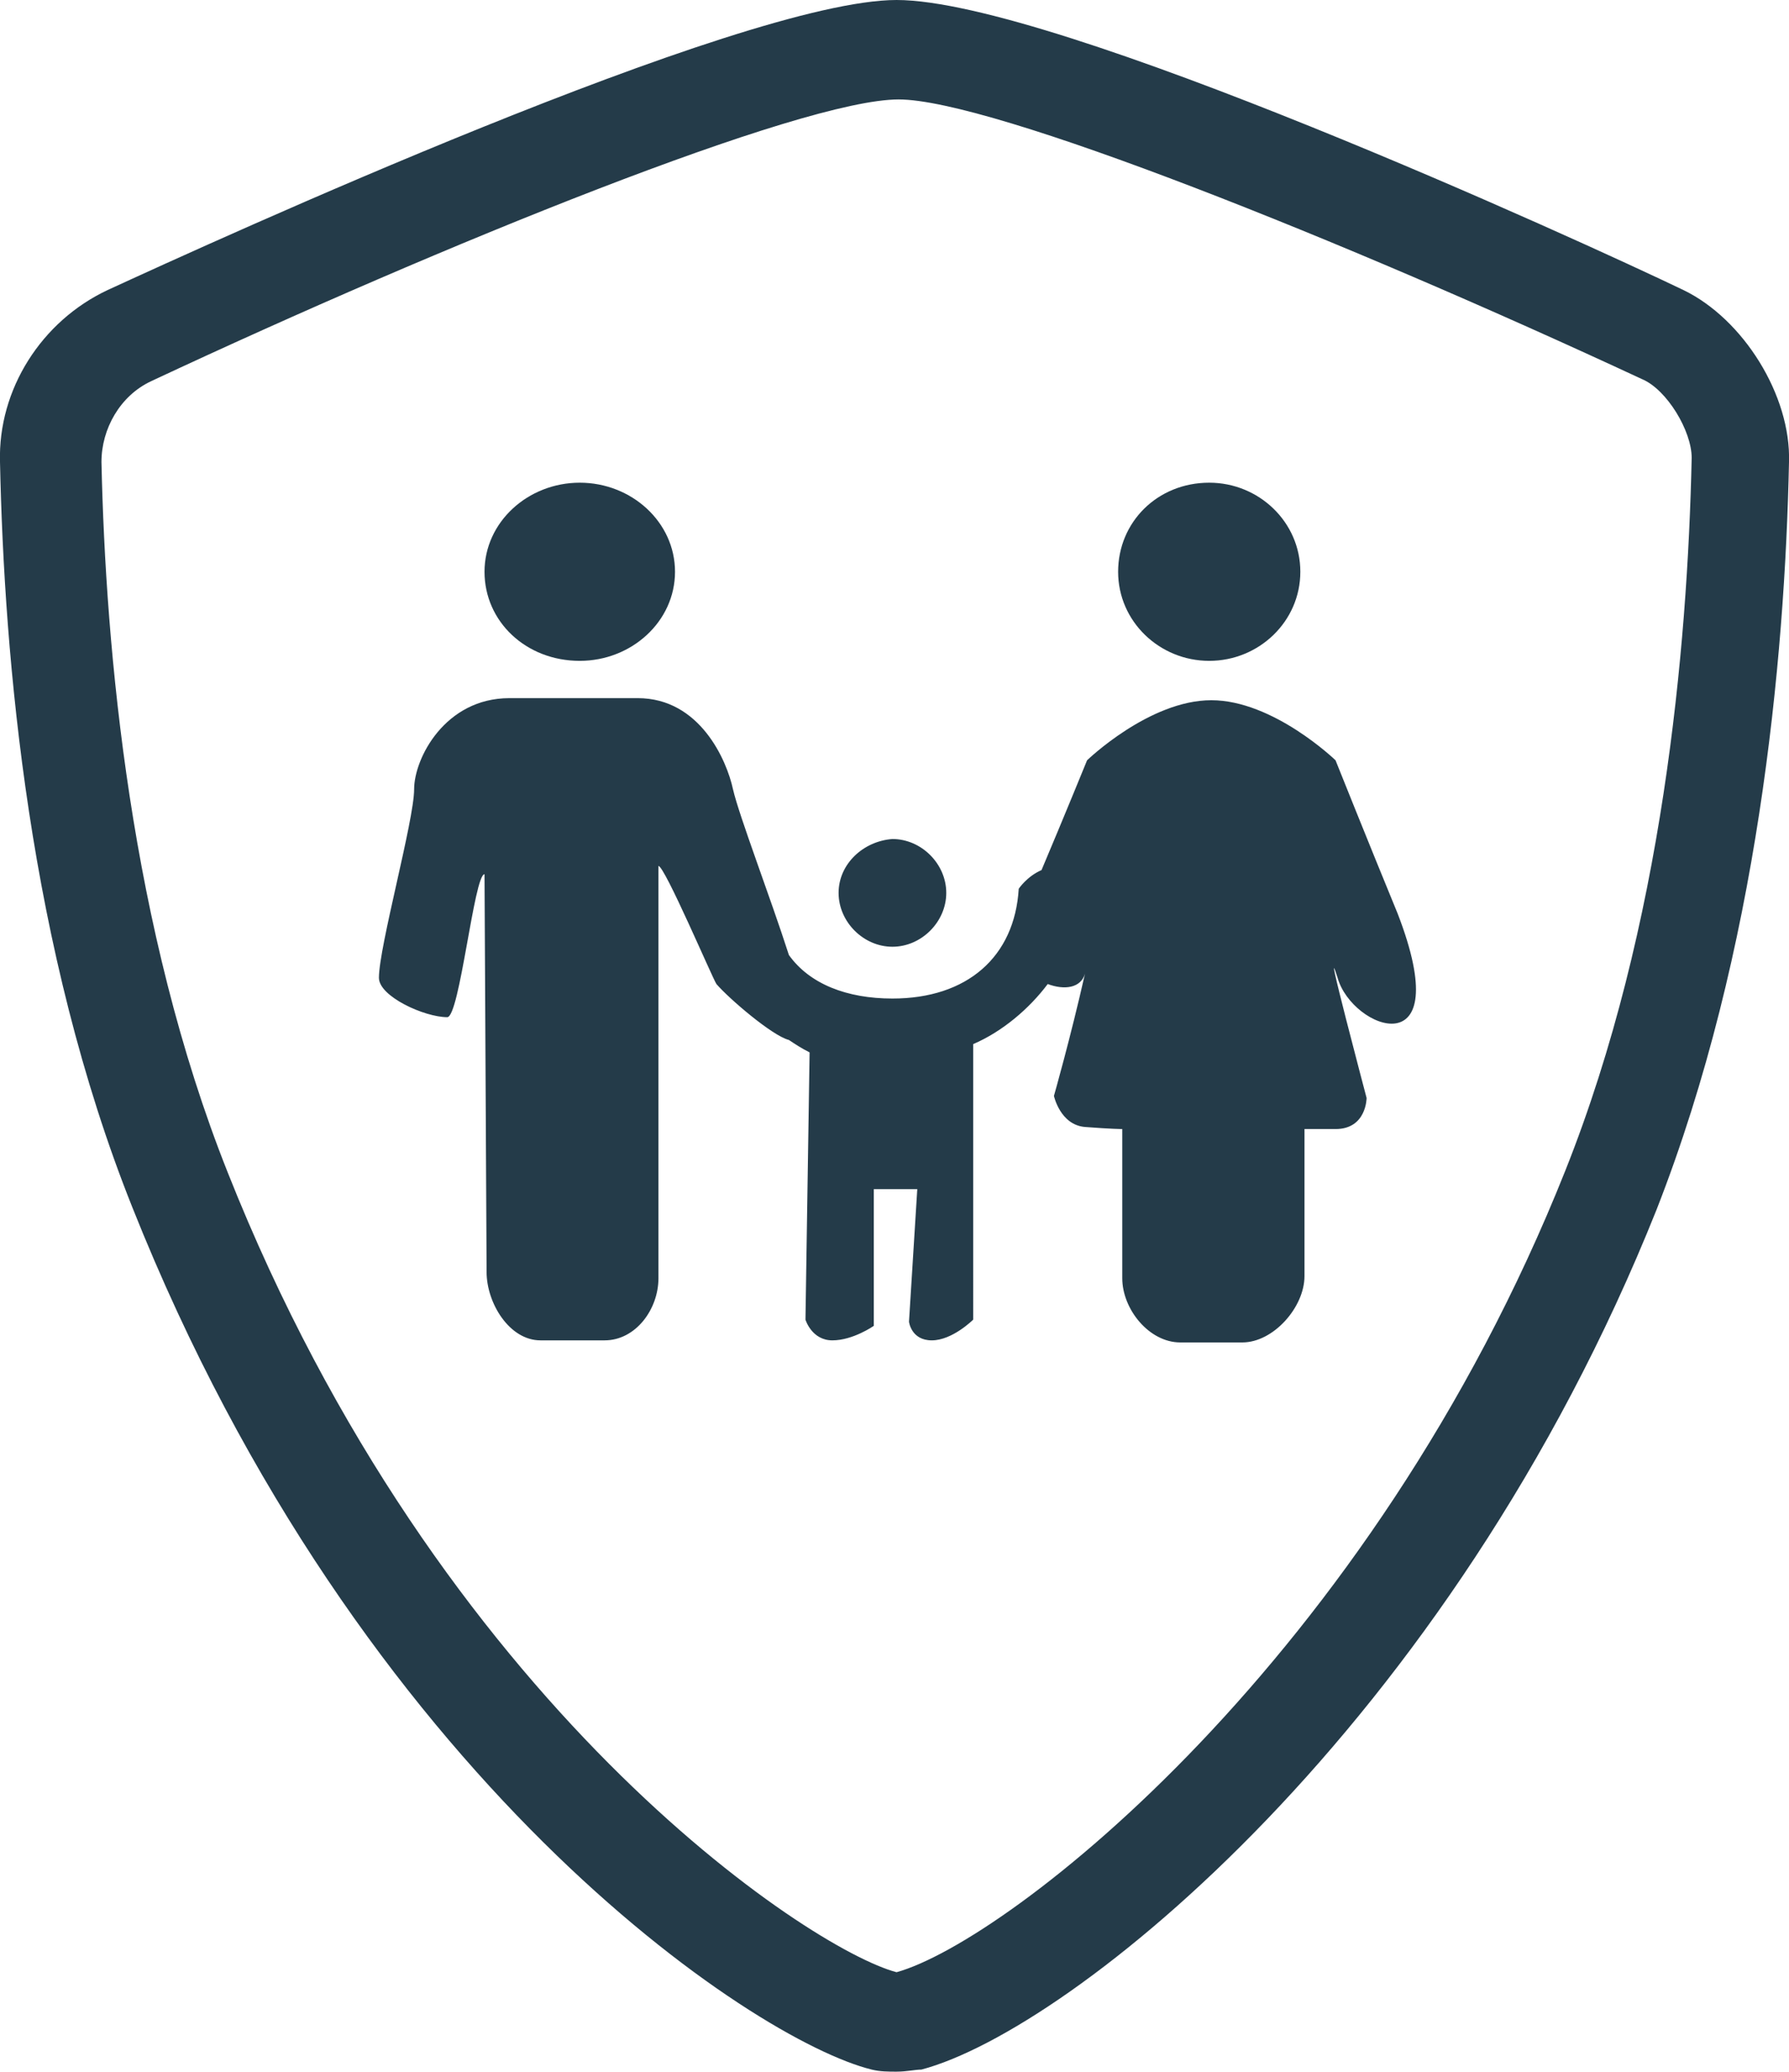
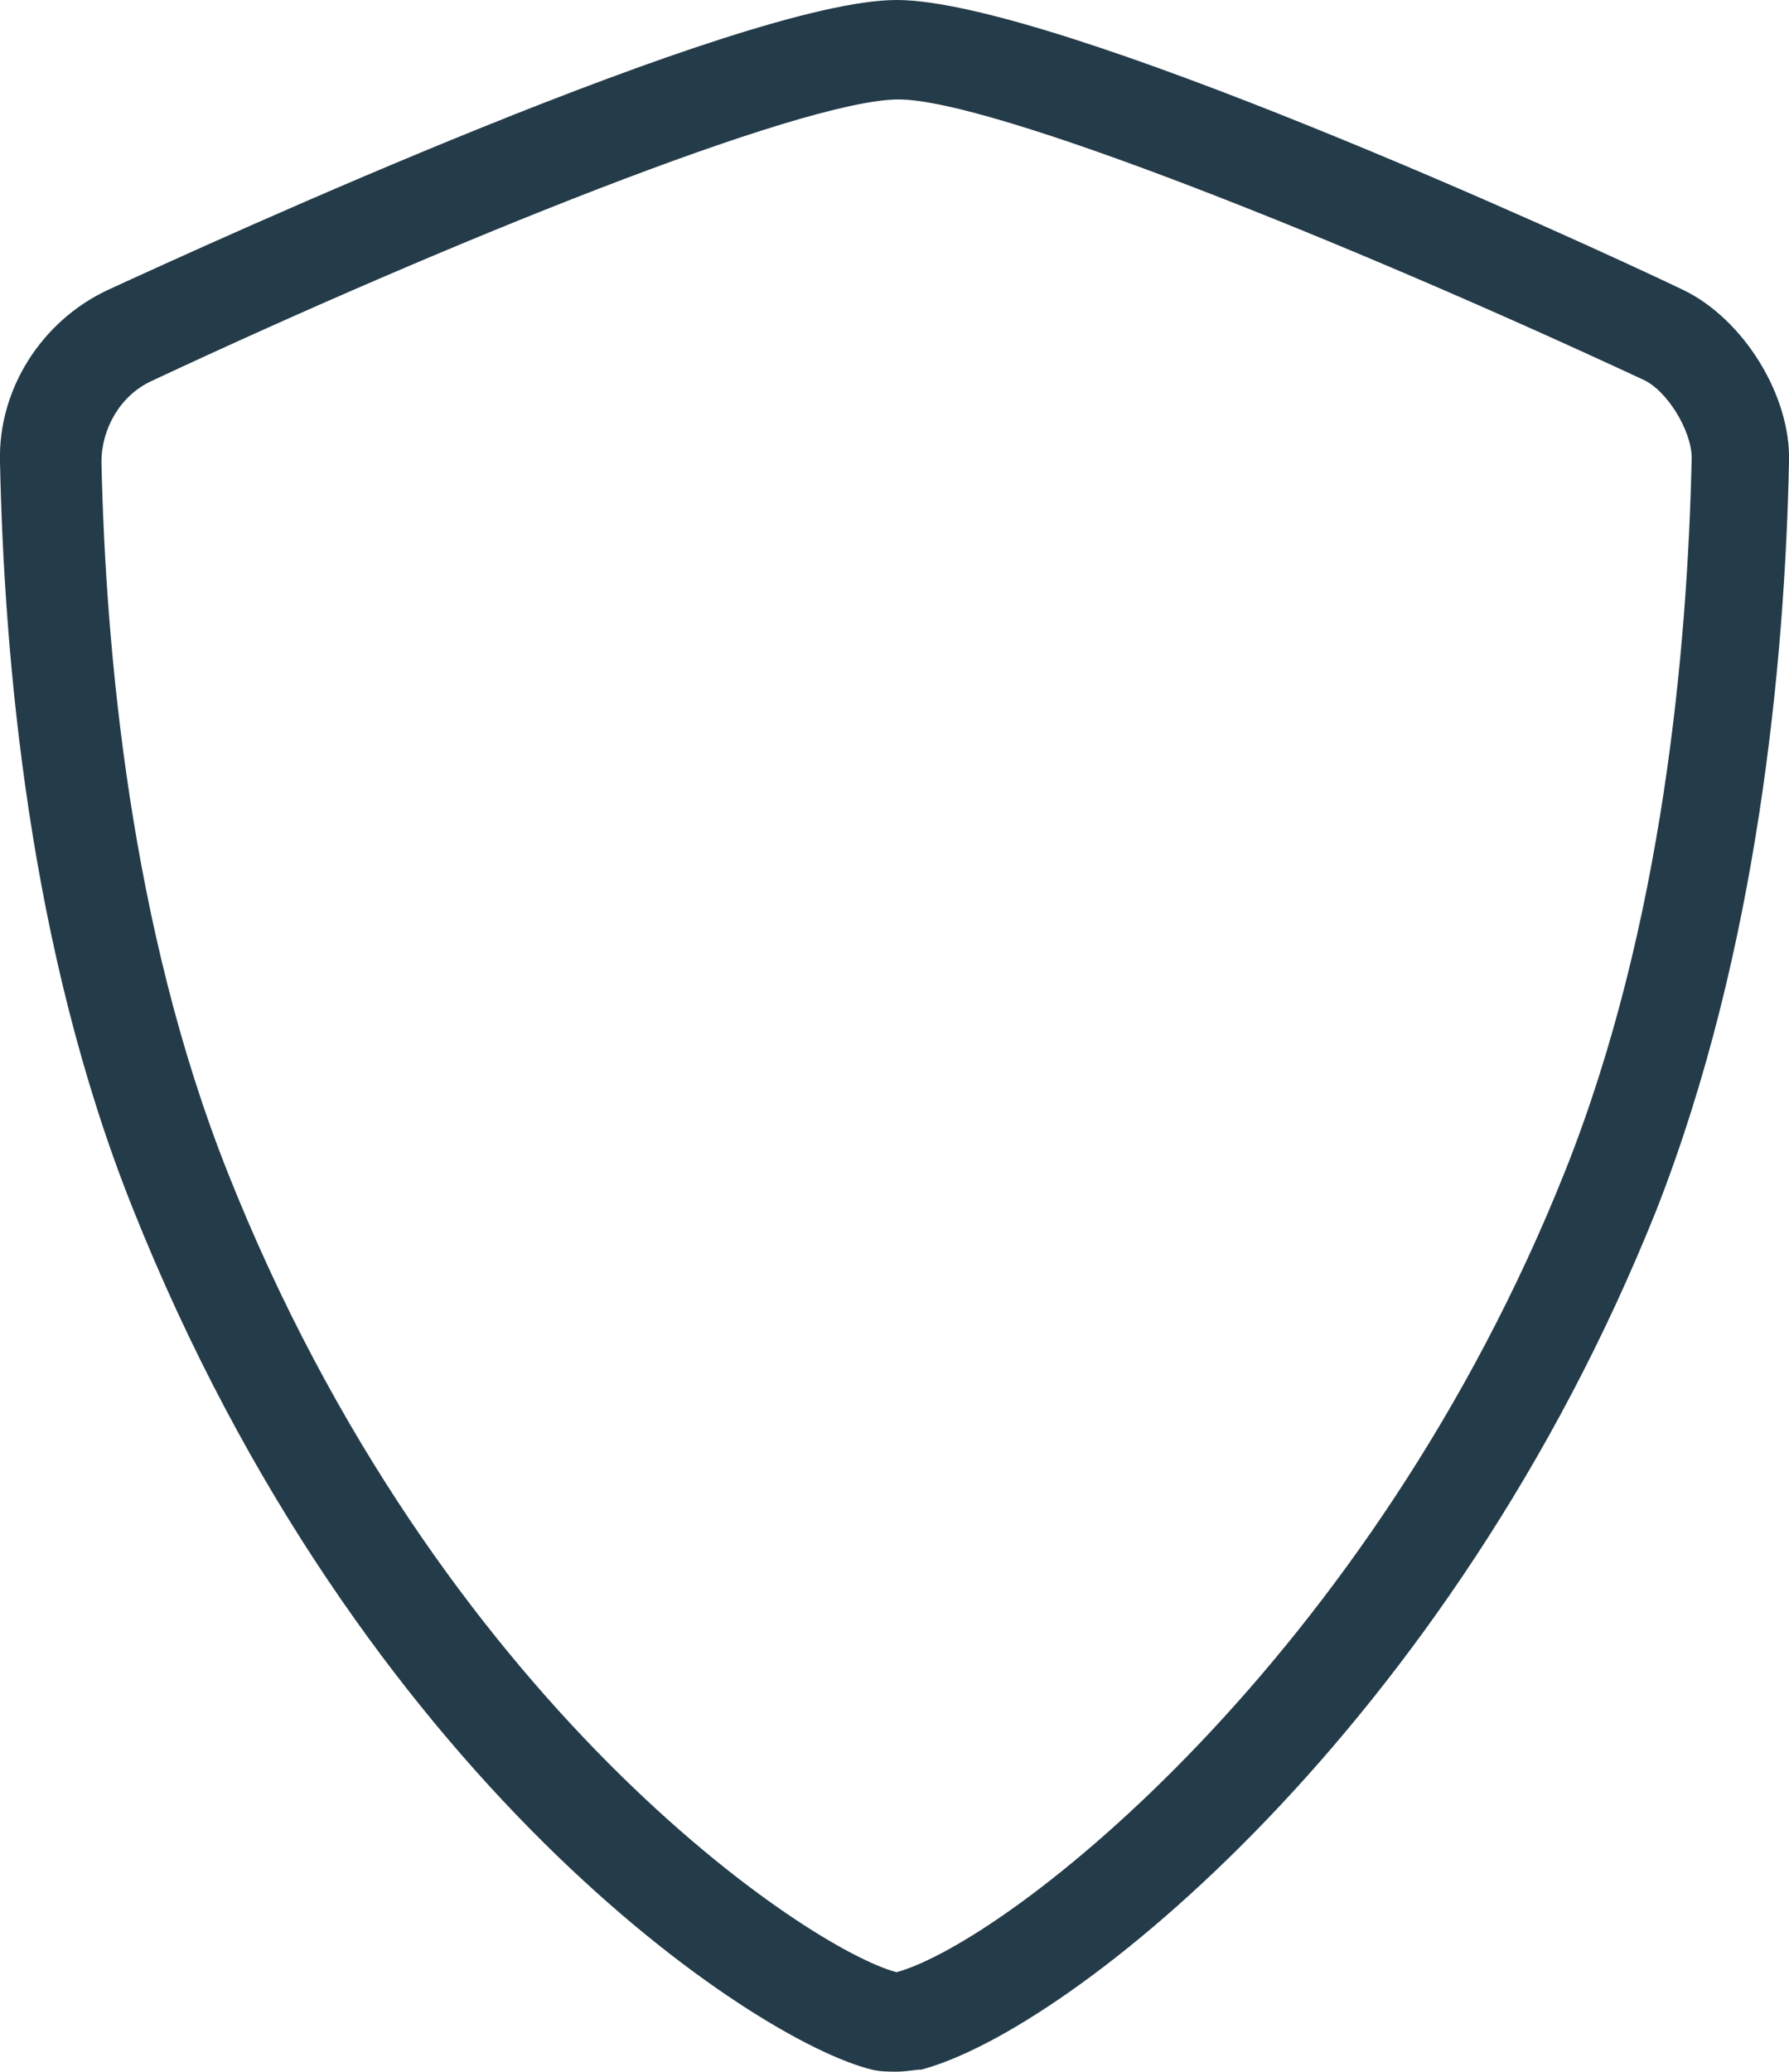
<svg xmlns="http://www.w3.org/2000/svg" id="Layer_1" viewBox="0 0 86.4 100">
  <style>.st0{fill:#243B49}</style>
  <path class="st0" d="M43.3 100c-.4 0-.8 0-1.2-.1-5.7-1.4-24.7-14-35.7-41.6-5-12.5-6.2-26.5-6.4-36-.1-3.5 2-6.8 5.2-8.3 5-2.3 30.6-14 38.1-14 7.6 0 33 11.6 38 14 2.9 1.4 5.2 5.1 5.1 8.3-.2 9.6-1.5 23.6-6.4 36.1-10 25-28.3 39.6-35.5 41.5-.3 0-.7.1-1.2.1zm.1-95.2c-4.7 0-22 7-36.1 13.6-1.5.7-2.4 2.3-2.4 3.9.2 9.1 1.4 22.5 6.1 34.3 10.2 25.7 28.1 37.5 32.3 38.6 5.4-1.5 22.9-15.1 32.3-38.7 4.7-11.8 5.9-25.2 6.1-34.4 0-1.3-1.2-3.3-2.4-3.8C64.9 11.6 47.9 4.8 43.4 4.8z" />
-   <path class="st0" d="M40.5 43.1c0 1.4 1.2 2.6 2.6 2.6 1.4 0 2.6-1.2 2.6-2.6s-1.2-2.6-2.6-2.6c-1.4.1-2.6 1.2-2.6 2.6zm-2.4 7.1c.3.2.6.4 1 .6l-.2 12.9s.3 1 1.3 1 2-.7 2-.7v-6.6h2.1l-.4 6.4s.1.9 1.1.9 2-1 2-1V50.4c1.4-.6 2.7-1.7 3.6-2.9.8.3 1.6.2 1.8-.5-.7 3.1-1.5 5.9-1.5 5.9s.3 1.4 1.5 1.5c1.3.1 1.8.1 1.8.1v7.2c0 1.5 1.3 3.1 2.8 3.1h3c1.5 0 3-1.7 3-3.2v-7.1h1.5C66 54.5 66 53 66 53s-2.2-8.3-1.4-5.8c.7 2.5 5.8 4.4 2.9-3.1-1.4-3.4-3-7.4-3-7.4s-3-2.9-6-2.9-6 2.9-6 2.9-1.1 2.7-2.2 5.3c-.7.3-1.1.9-1.1.9-.2 3.3-2.5 5.3-6.1 5.3-2.2 0-4-.7-5-2.1-.9-2.8-2.4-6.7-2.7-8-.3-1.4-1.6-4.4-4.6-4.4h-6.2c-3.1 0-4.6 2.9-4.6 4.4s-1.7 7.6-1.7 9.1c0 .9 2.2 1.9 3.3 1.9.6 0 1.3-6.9 1.8-6.9l.1 19.2c0 1.5 1.1 3.3 2.6 3.3h3.1c1.5 0 2.6-1.5 2.6-3V41.8c.3 0 2.6 5.4 2.8 5.7.6.7 2.7 2.5 3.5 2.7zm24.7-22.6c0-2.4-2-4.3-4.4-4.3-2.5 0-4.4 1.9-4.4 4.3s2 4.3 4.4 4.3 4.4-1.9 4.4-4.3zm-30.2 0c0-2.4-2.1-4.3-4.6-4.3s-4.6 1.9-4.6 4.3 2 4.3 4.6 4.3c2.5 0 4.6-1.9 4.6-4.3z" />
</svg>